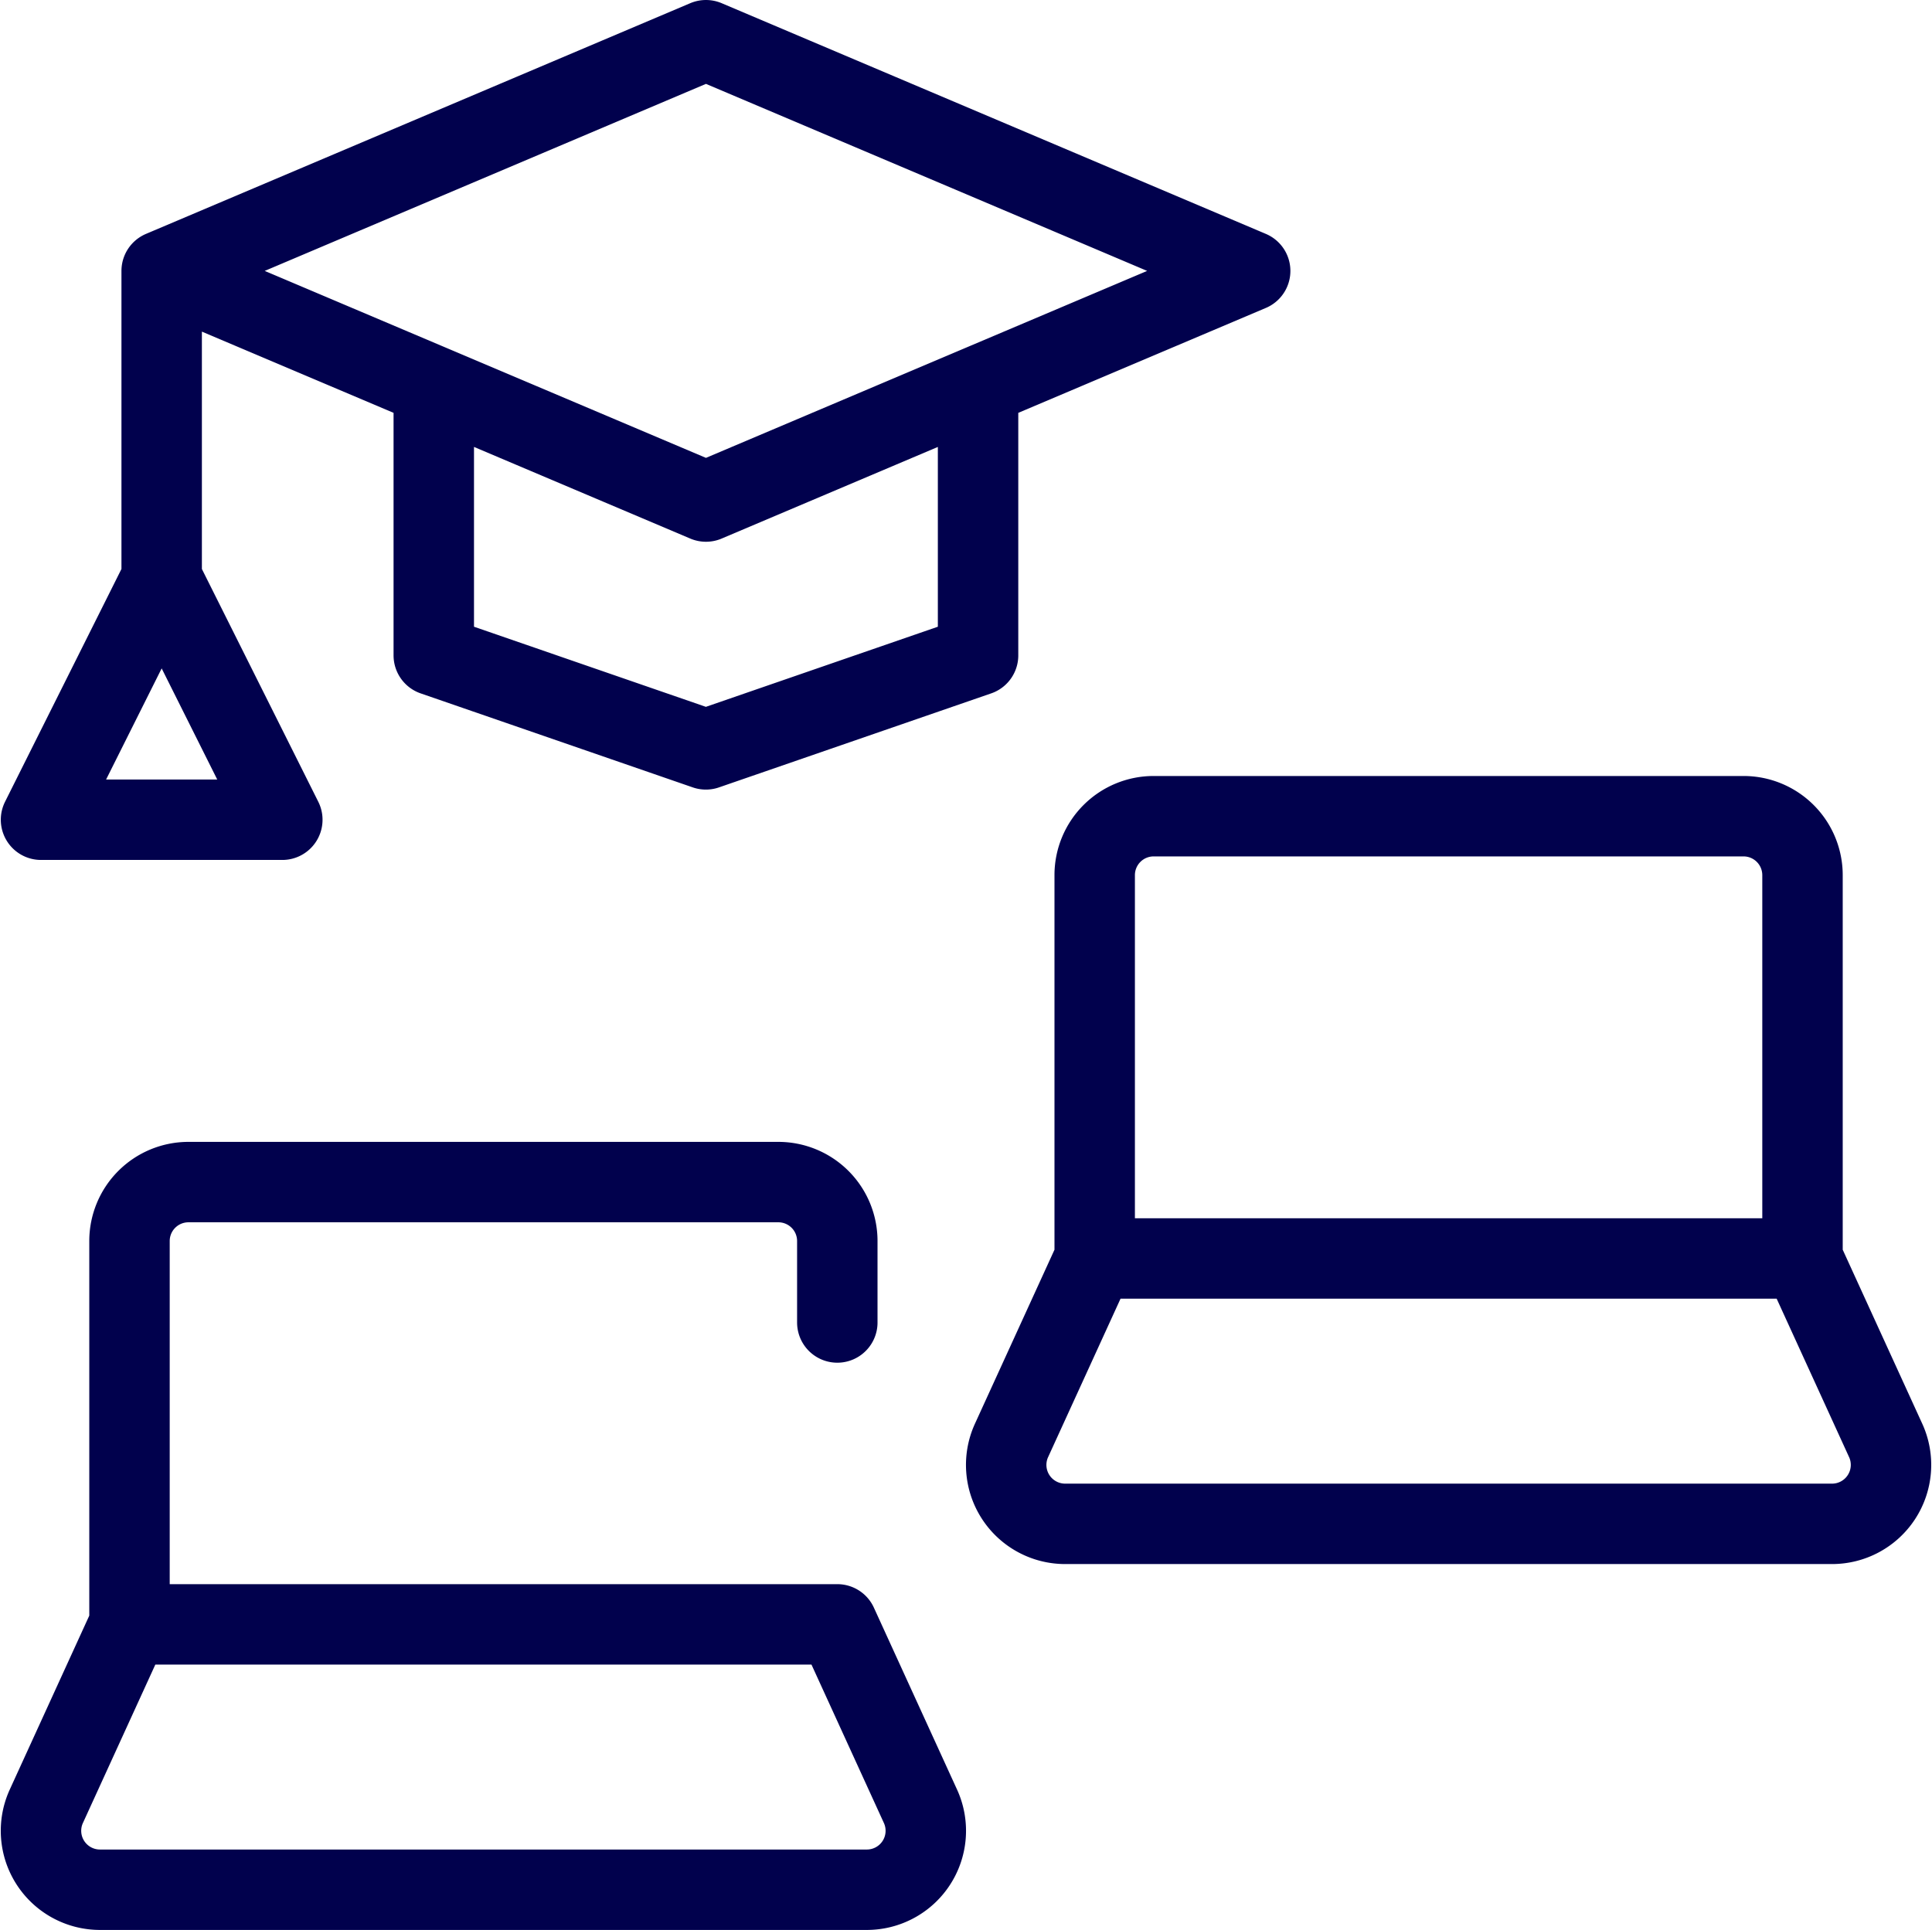
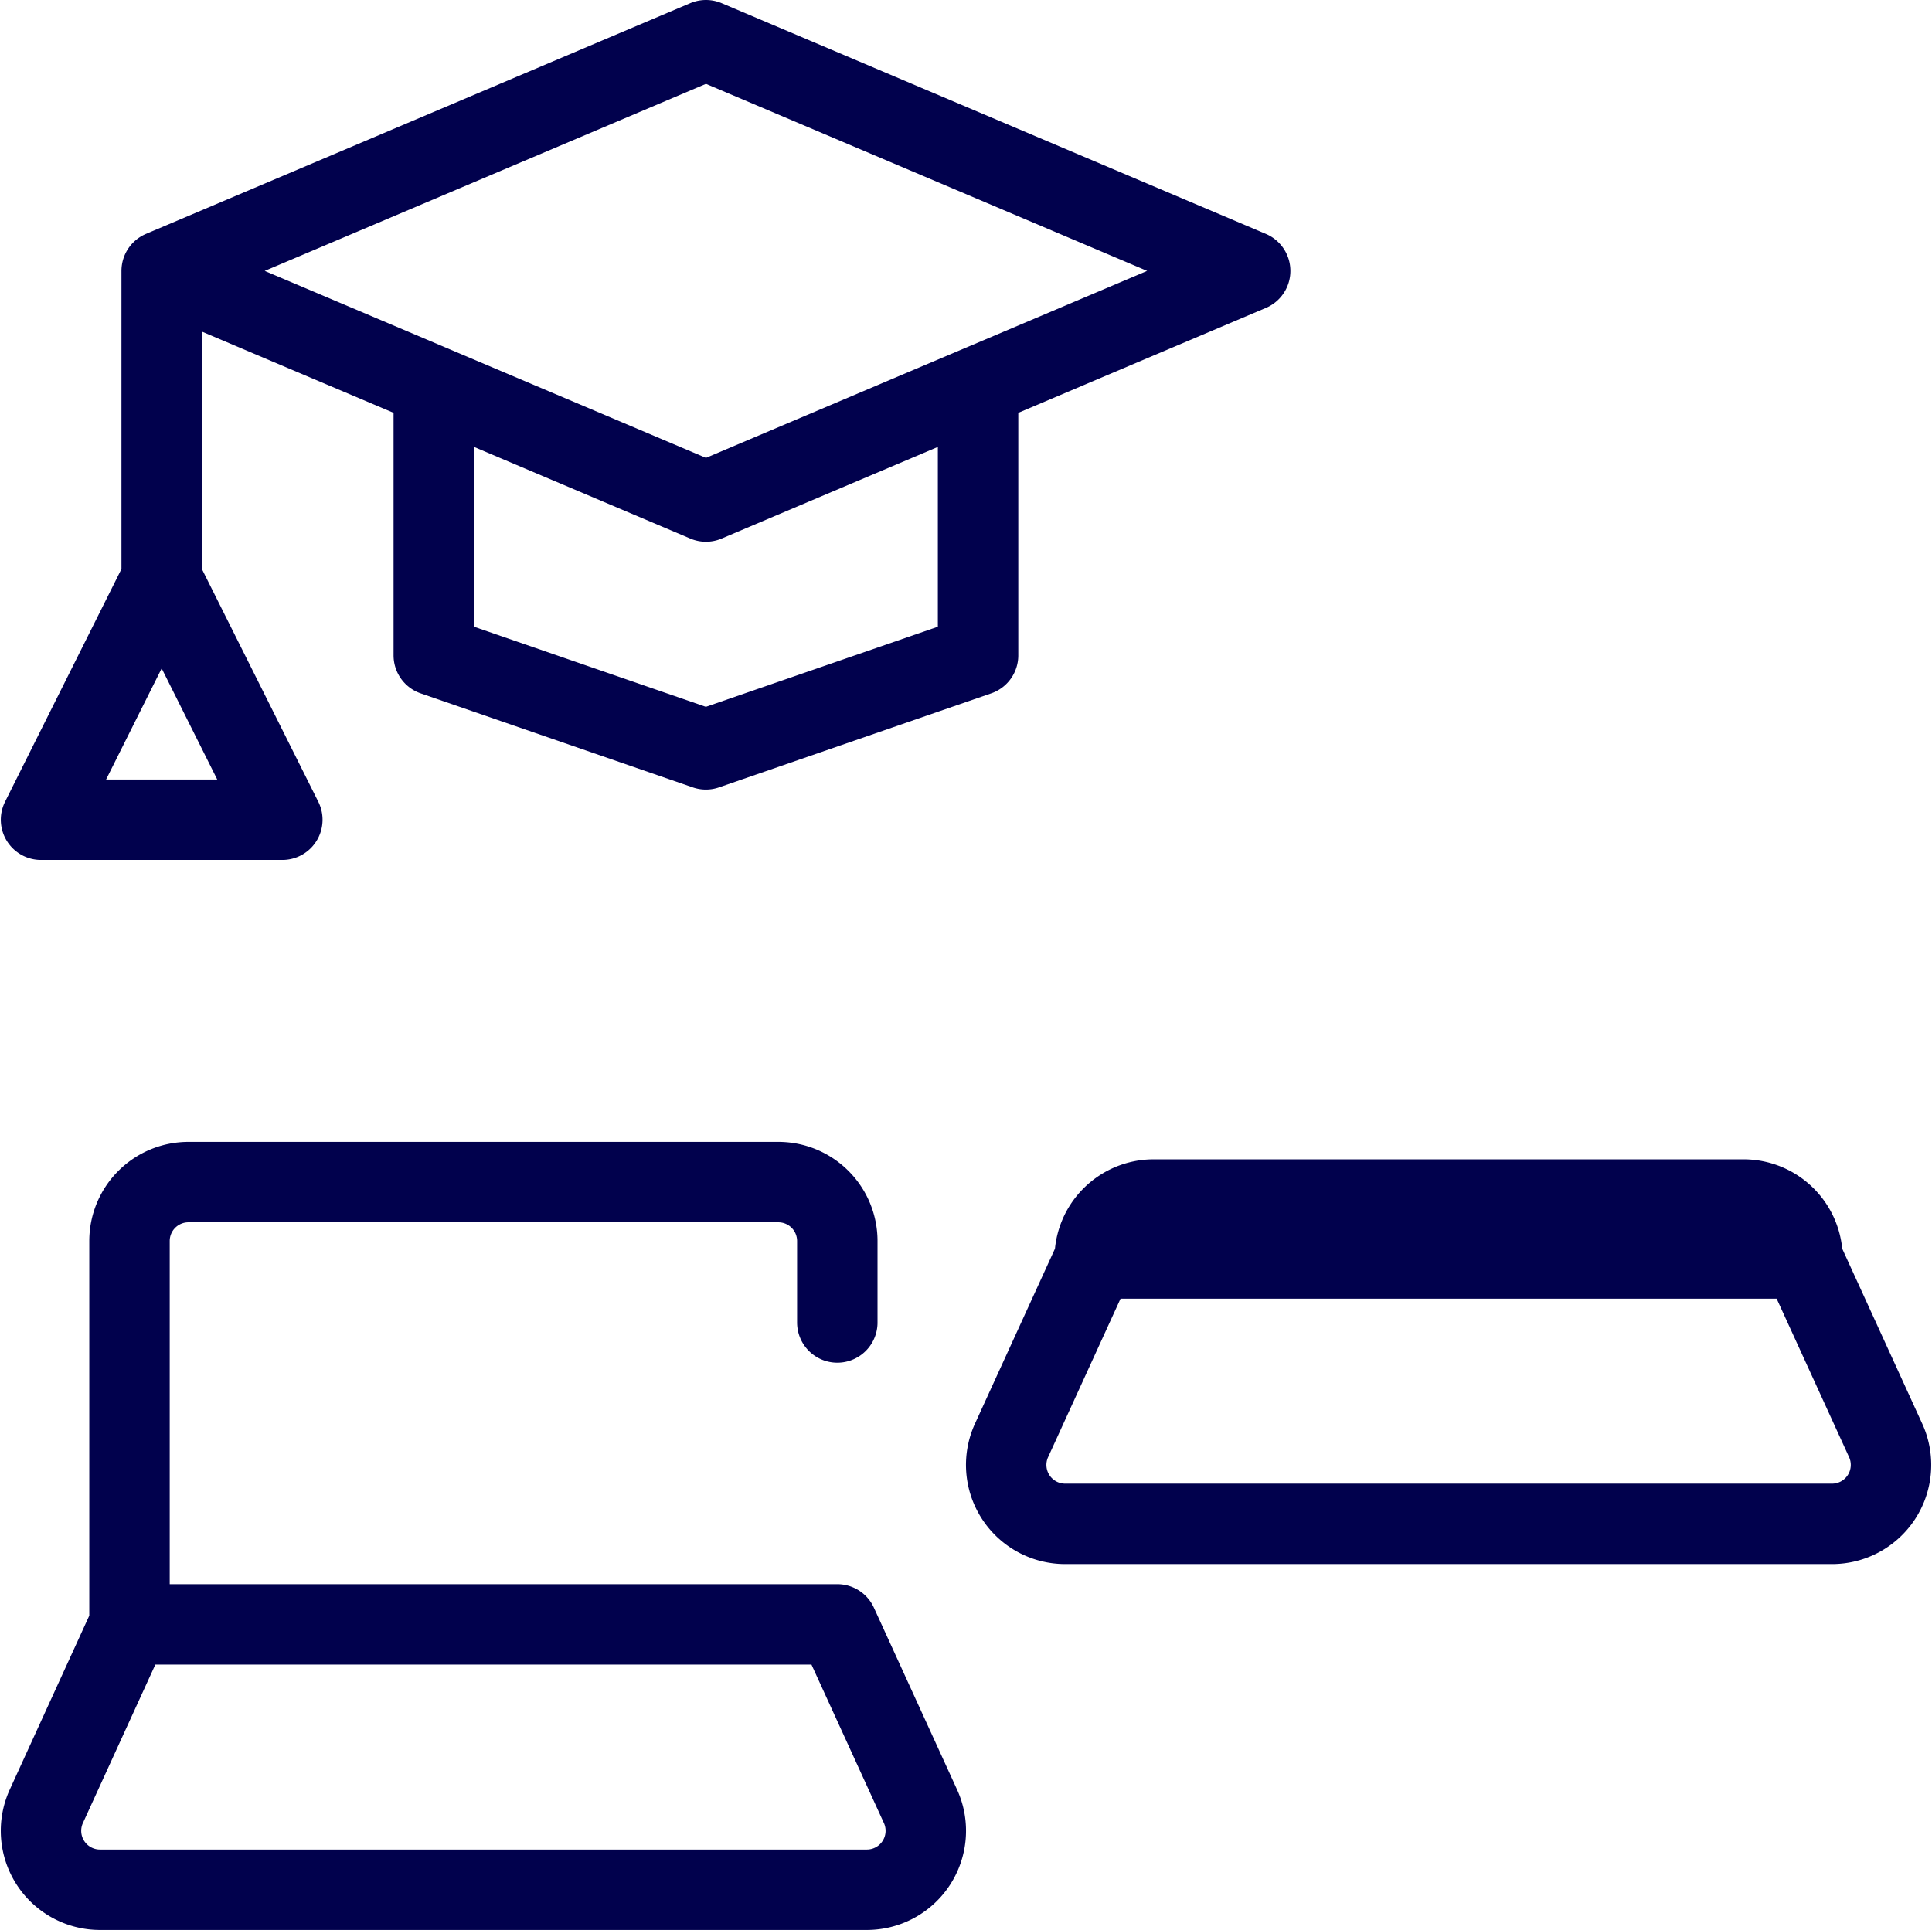
<svg xmlns="http://www.w3.org/2000/svg" width="48.04" height="48" viewBox="0 0 48.04 48">
-   <path id="d-learning-icon-bid-drk" fill="none" fill-rule="evenodd" stroke="#01014d" stroke-linecap="round" stroke-linejoin="round" stroke-width="2" d="M34.3 19.606V26.3l-6.768 2.338-6.766-2.338v-6.694m20.3-2.868L27.534 11 14 16.738l13.534 5.736Zm-27.066 0v7.65M54.8 41.3v-9.534a1.466 1.466 0 0 0-1.466-1.466H38.666a1.466 1.466 0 0 0-1.466 1.466V41.3Zm2.074 4.538a1.466 1.466 0 0 1-1.34 2.062H36.466a1.466 1.466 0 0 1-1.34-2.062L37.2 41.3h17.6ZM30.8 42.892v-2.026a1.466 1.466 0 0 0-1.466-1.466H14.666a1.466 1.466 0 0 0-1.466 1.466V50.4h17.6m2.074 4.538A1.466 1.466 0 0 1 31.534 57H12.466a1.466 1.466 0 0 1-1.34-2.062L13.2 50.4h17.6ZM14 24.388l-3 6h6Z" transform="translate(-9.98 -10)" />
+   <path id="d-learning-icon-bid-drk" fill="none" fill-rule="evenodd" stroke="#01014d" stroke-linecap="round" stroke-linejoin="round" stroke-width="2" d="M34.3 19.606V26.3l-6.768 2.338-6.766-2.338v-6.694m20.3-2.868L27.534 11 14 16.738l13.534 5.736Zm-27.066 0v7.65M54.8 41.3a1.466 1.466 0 0 0-1.466-1.466H38.666a1.466 1.466 0 0 0-1.466 1.466V41.3Zm2.074 4.538a1.466 1.466 0 0 1-1.34 2.062H36.466a1.466 1.466 0 0 1-1.34-2.062L37.2 41.3h17.6ZM30.8 42.892v-2.026a1.466 1.466 0 0 0-1.466-1.466H14.666a1.466 1.466 0 0 0-1.466 1.466V50.4h17.6m2.074 4.538A1.466 1.466 0 0 1 31.534 57H12.466a1.466 1.466 0 0 1-1.34-2.062L13.2 50.4h17.6ZM14 24.388l-3 6h6Z" transform="translate(-9.98 -10)" />
</svg>